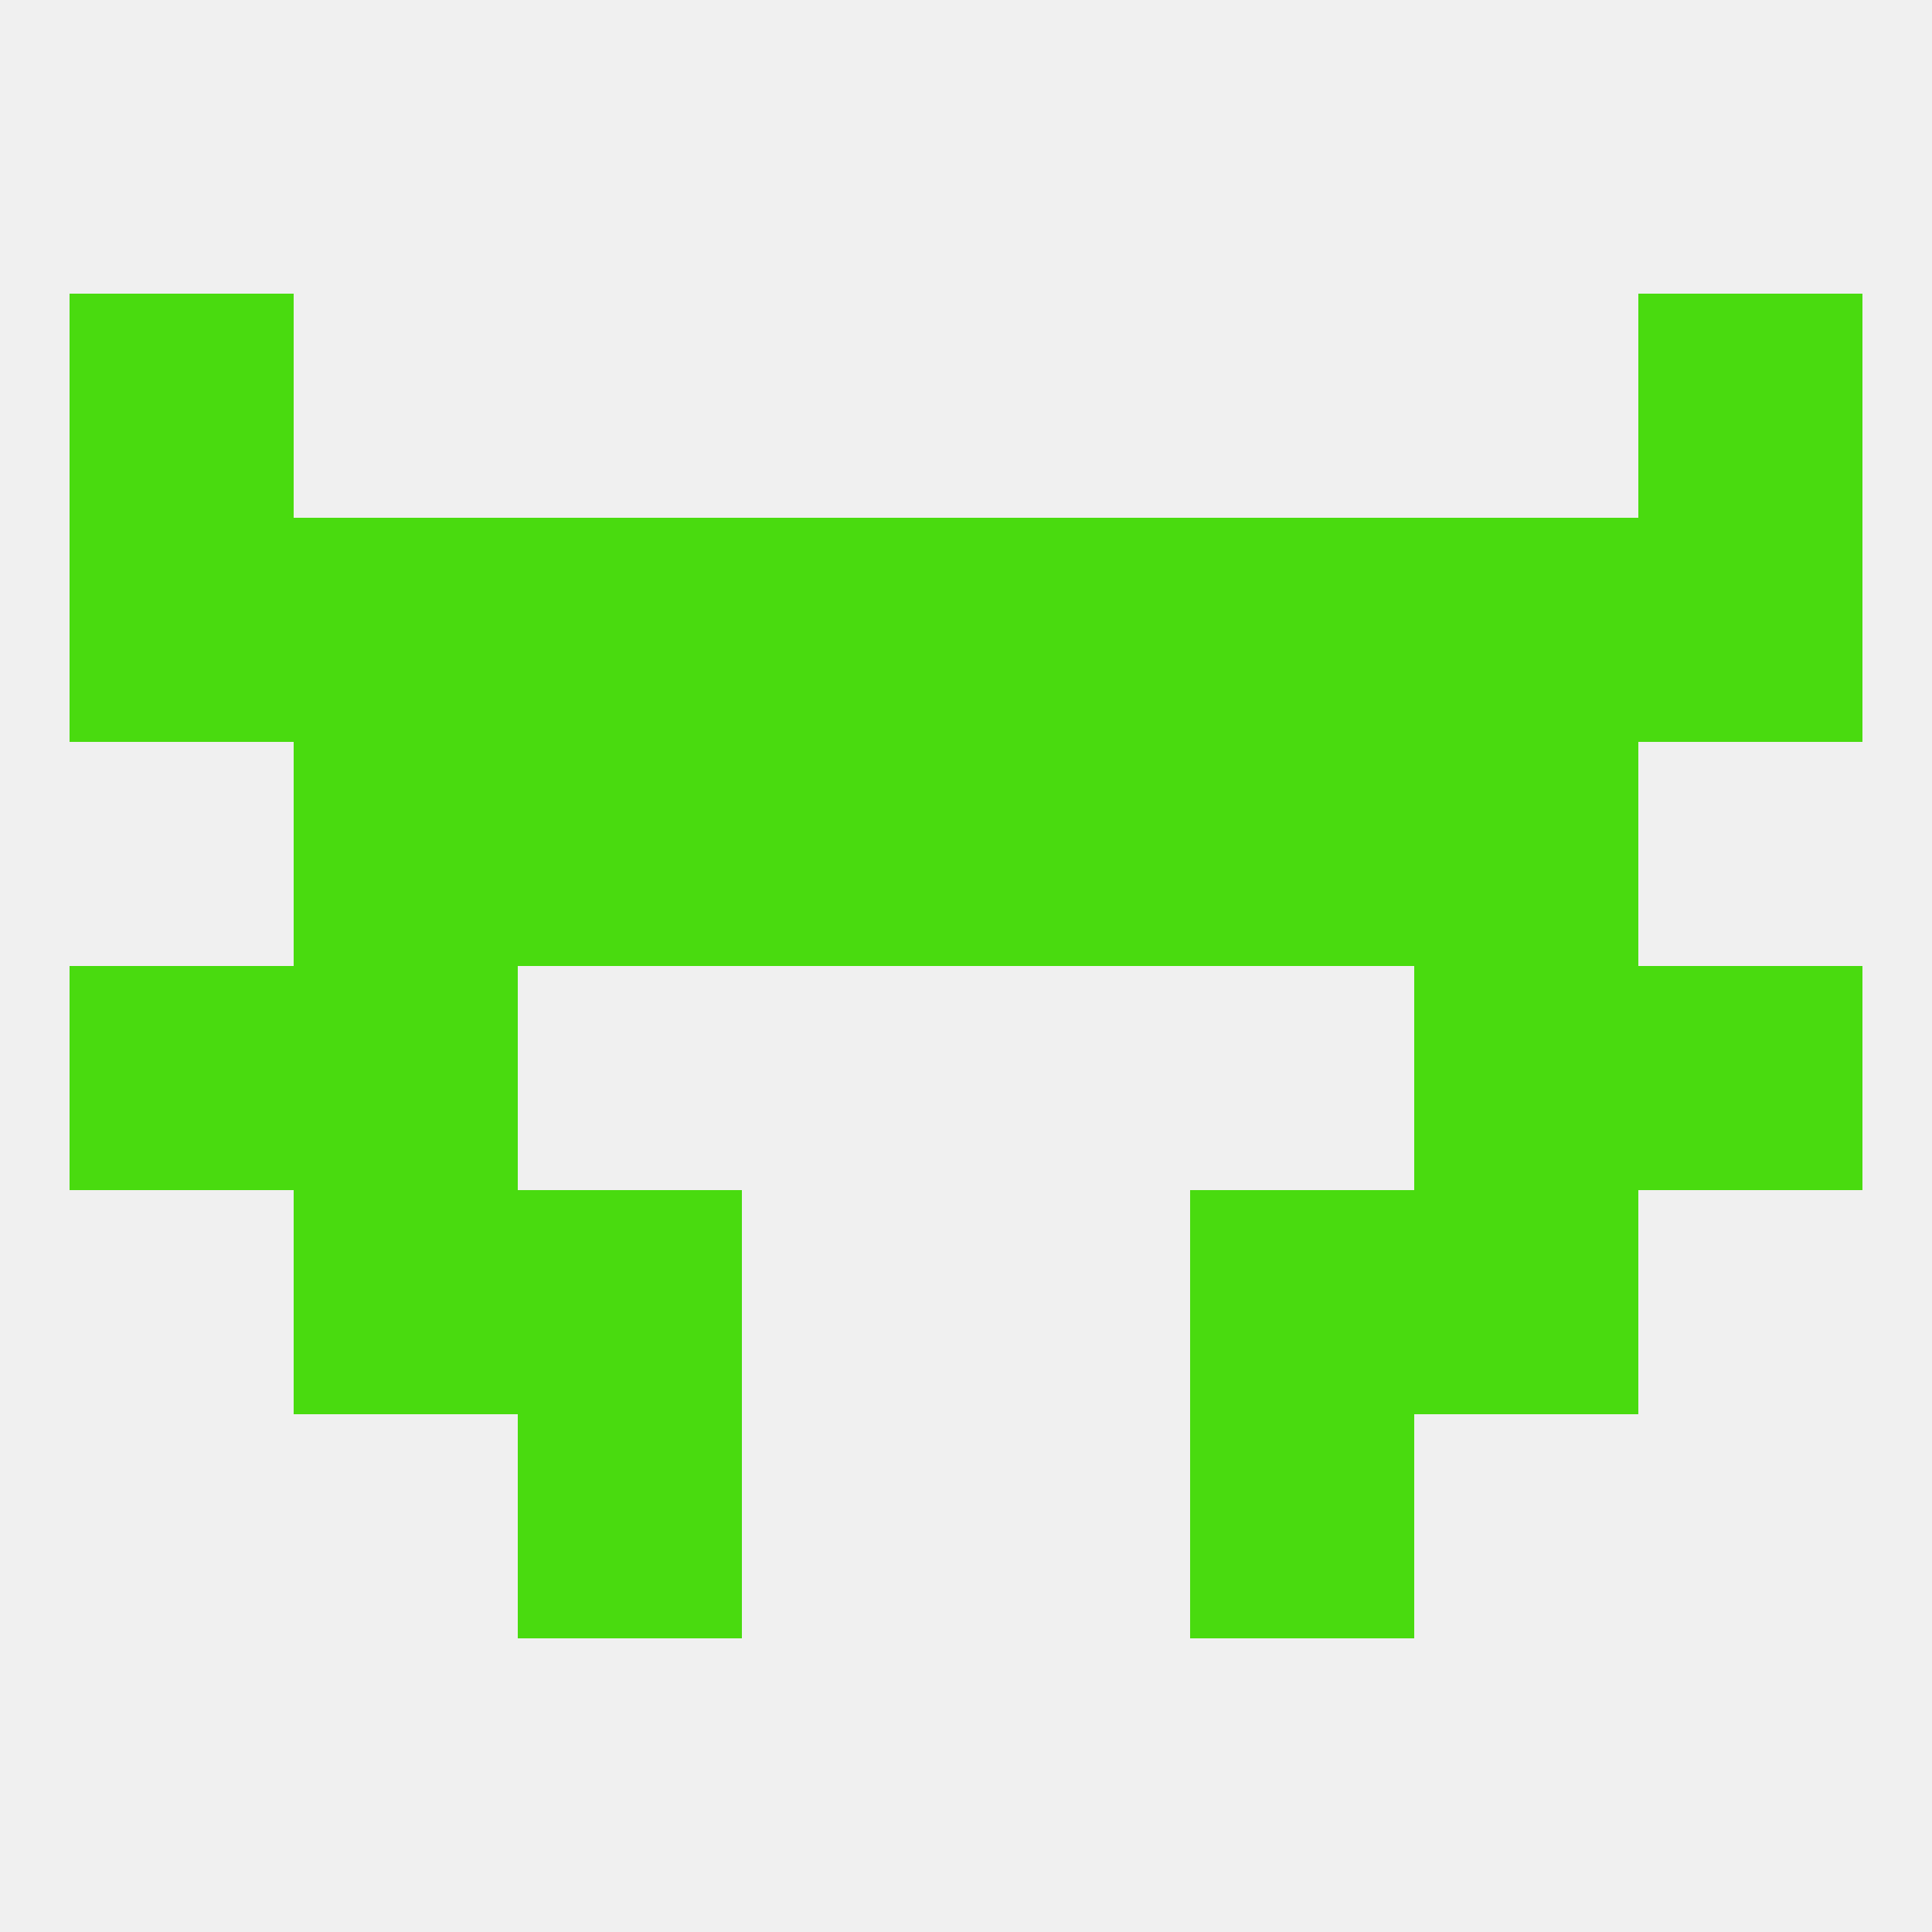
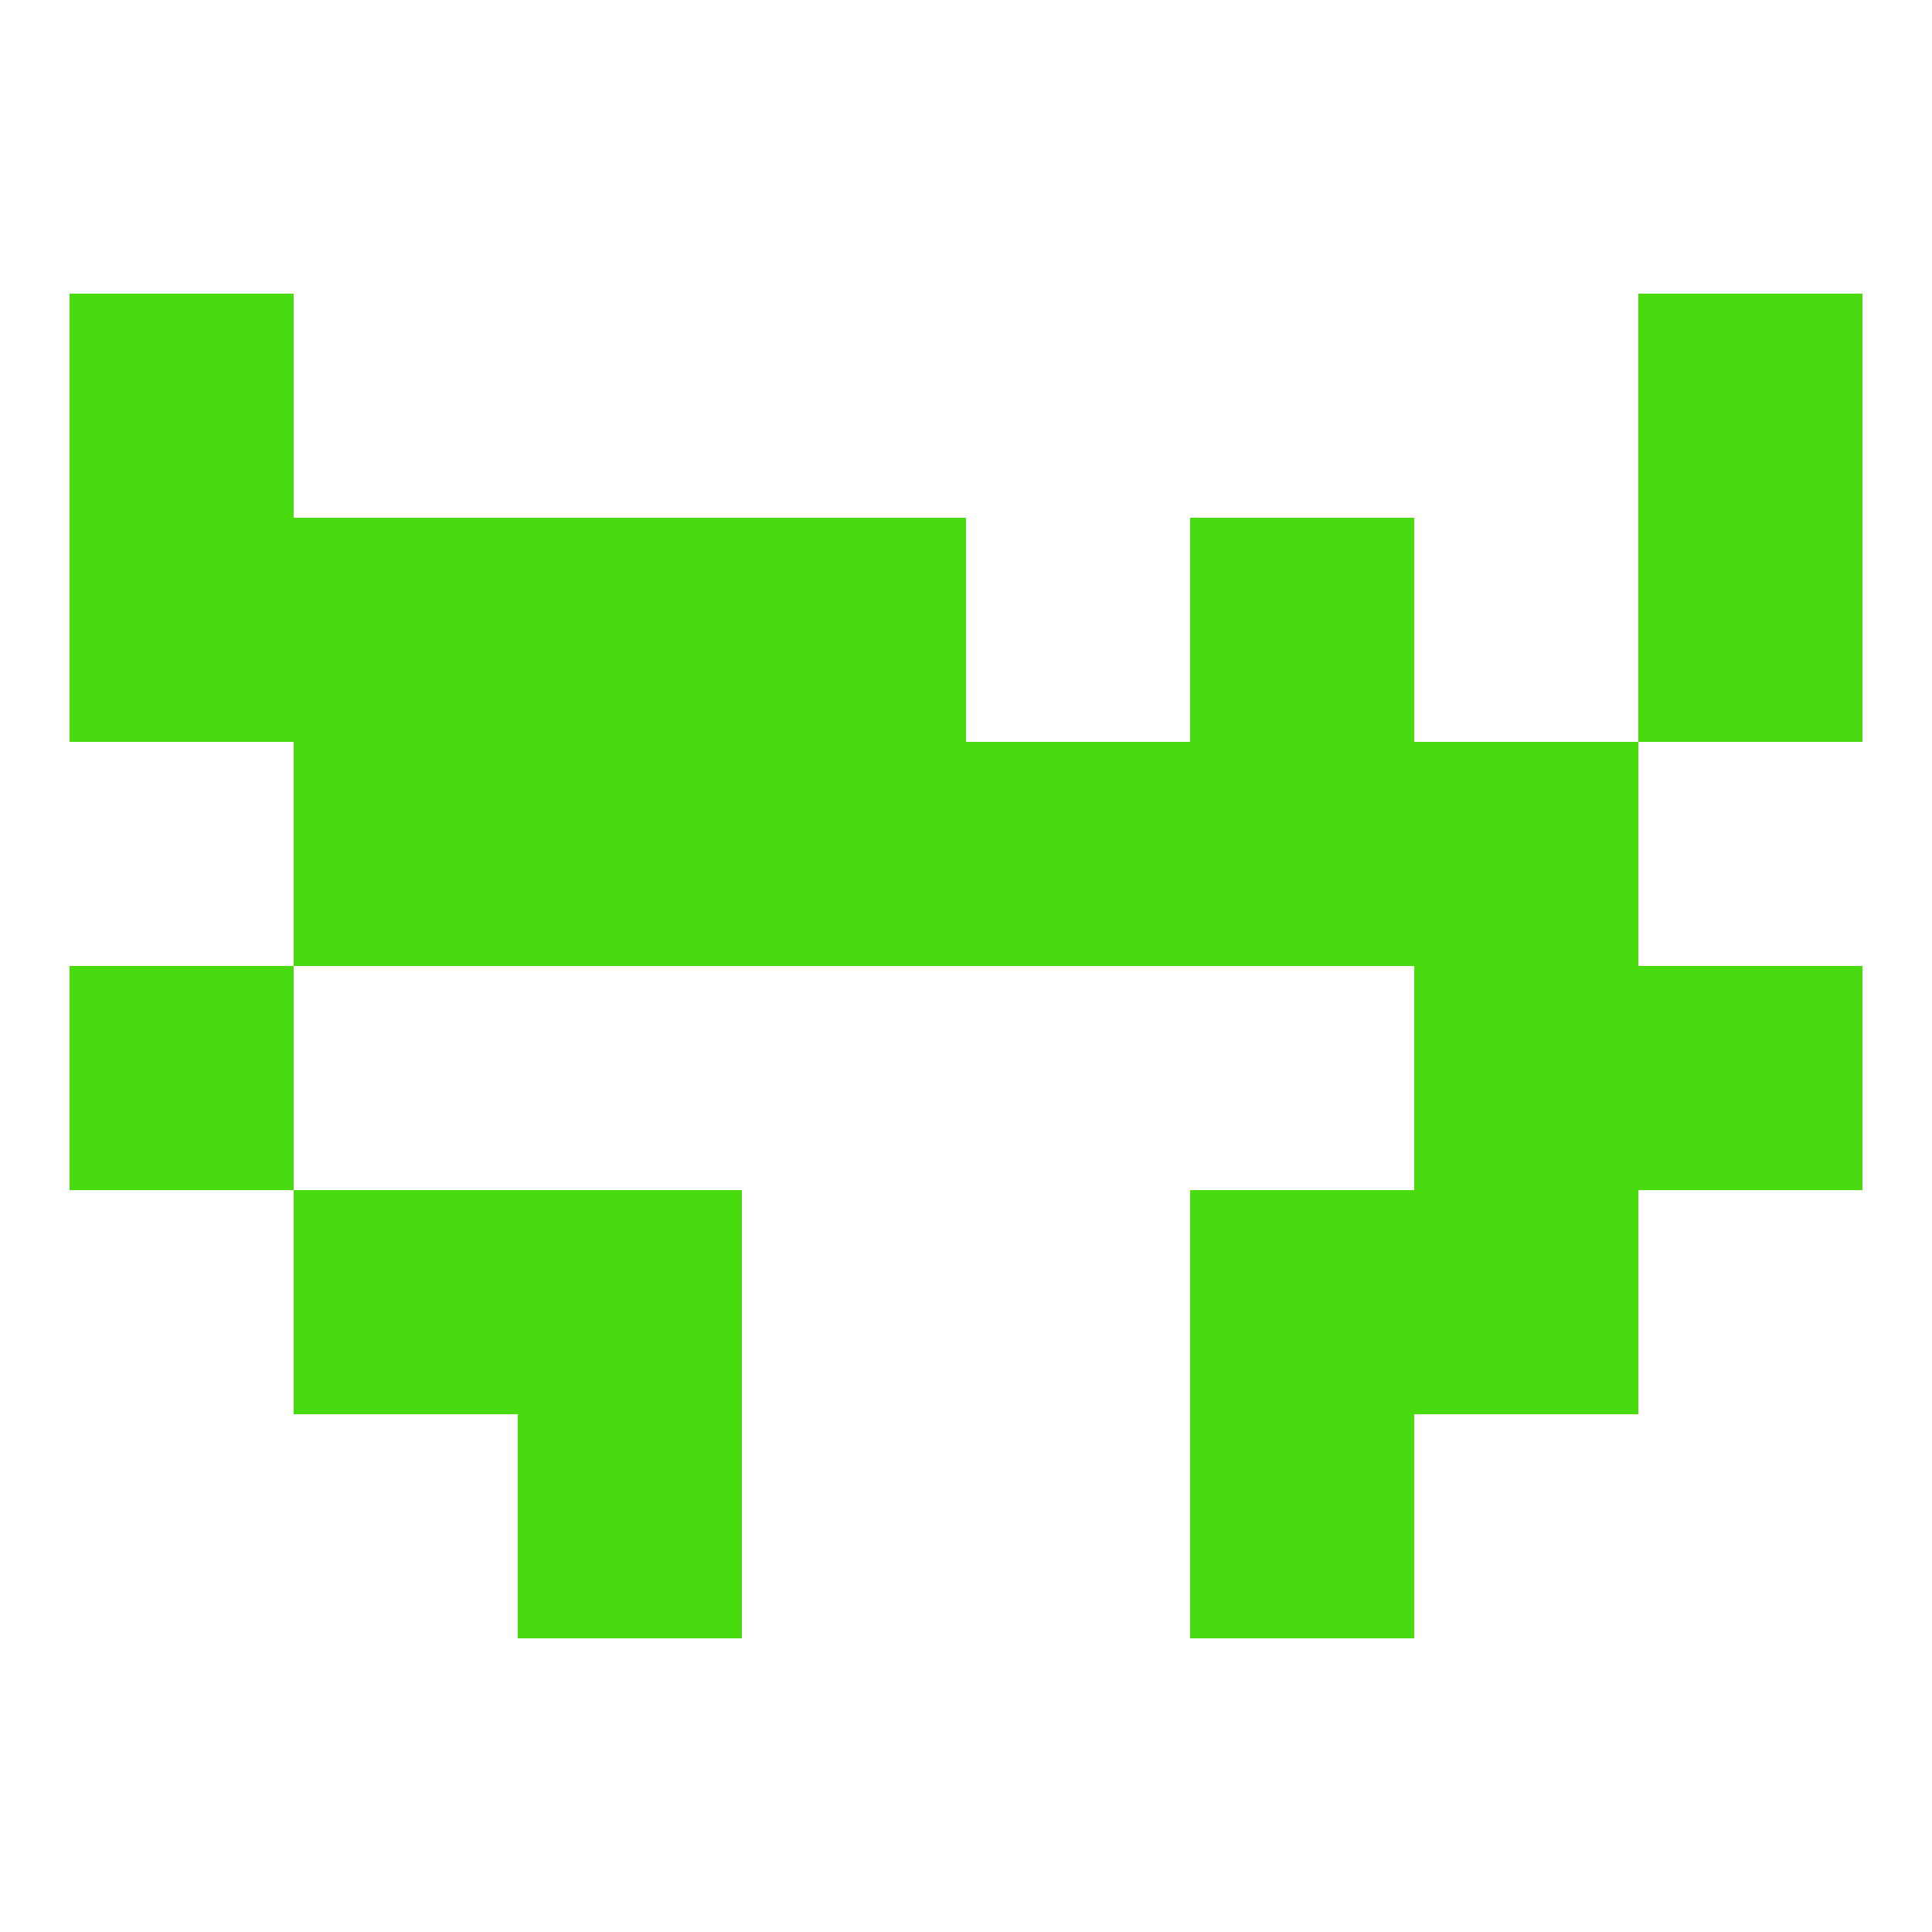
<svg xmlns="http://www.w3.org/2000/svg" version="1.1" baseprofile="full" width="250" height="250" viewBox="0 0 250 250">
-   <rect width="100%" height="100%" fill="rgba(240,240,240,255)" />
  <rect x="212" y="125" width="29" height="29" fill="rgba(73,219,15,255)" />
-   <rect x="38" y="125" width="29" height="29" fill="rgba(73,219,15,255)" />
  <rect x="183" y="125" width="29" height="29" fill="rgba(73,219,15,255)" />
  <rect x="9" y="125" width="29" height="29" fill="rgba(73,219,15,255)" />
  <rect x="38" y="154" width="29" height="29" fill="rgba(73,219,15,255)" />
  <rect x="183" y="154" width="29" height="29" fill="rgba(73,219,15,255)" />
  <rect x="67" y="154" width="29" height="29" fill="rgba(73,219,15,255)" />
  <rect x="154" y="154" width="29" height="29" fill="rgba(73,219,15,255)" />
  <rect x="67" y="183" width="29" height="29" fill="rgba(73,219,15,255)" />
  <rect x="154" y="183" width="29" height="29" fill="rgba(73,219,15,255)" />
  <rect x="154" y="96" width="29" height="29" fill="rgba(73,219,15,255)" />
  <rect x="38" y="96" width="29" height="29" fill="rgba(73,219,15,255)" />
  <rect x="183" y="96" width="29" height="29" fill="rgba(73,219,15,255)" />
  <rect x="96" y="96" width="29" height="29" fill="rgba(73,219,15,255)" />
  <rect x="125" y="96" width="29" height="29" fill="rgba(73,219,15,255)" />
  <rect x="67" y="96" width="29" height="29" fill="rgba(73,219,15,255)" />
  <rect x="154" y="67" width="29" height="29" fill="rgba(73,219,15,255)" />
  <rect x="96" y="67" width="29" height="29" fill="rgba(73,219,15,255)" />
-   <rect x="125" y="67" width="29" height="29" fill="rgba(73,219,15,255)" />
  <rect x="9" y="67" width="29" height="29" fill="rgba(73,219,15,255)" />
  <rect x="67" y="67" width="29" height="29" fill="rgba(73,219,15,255)" />
  <rect x="212" y="67" width="29" height="29" fill="rgba(73,219,15,255)" />
  <rect x="38" y="67" width="29" height="29" fill="rgba(73,219,15,255)" />
-   <rect x="183" y="67" width="29" height="29" fill="rgba(73,219,15,255)" />
  <rect x="9" y="38" width="29" height="29" fill="rgba(73,219,15,255)" />
  <rect x="212" y="38" width="29" height="29" fill="rgba(73,219,15,255)" />
</svg>